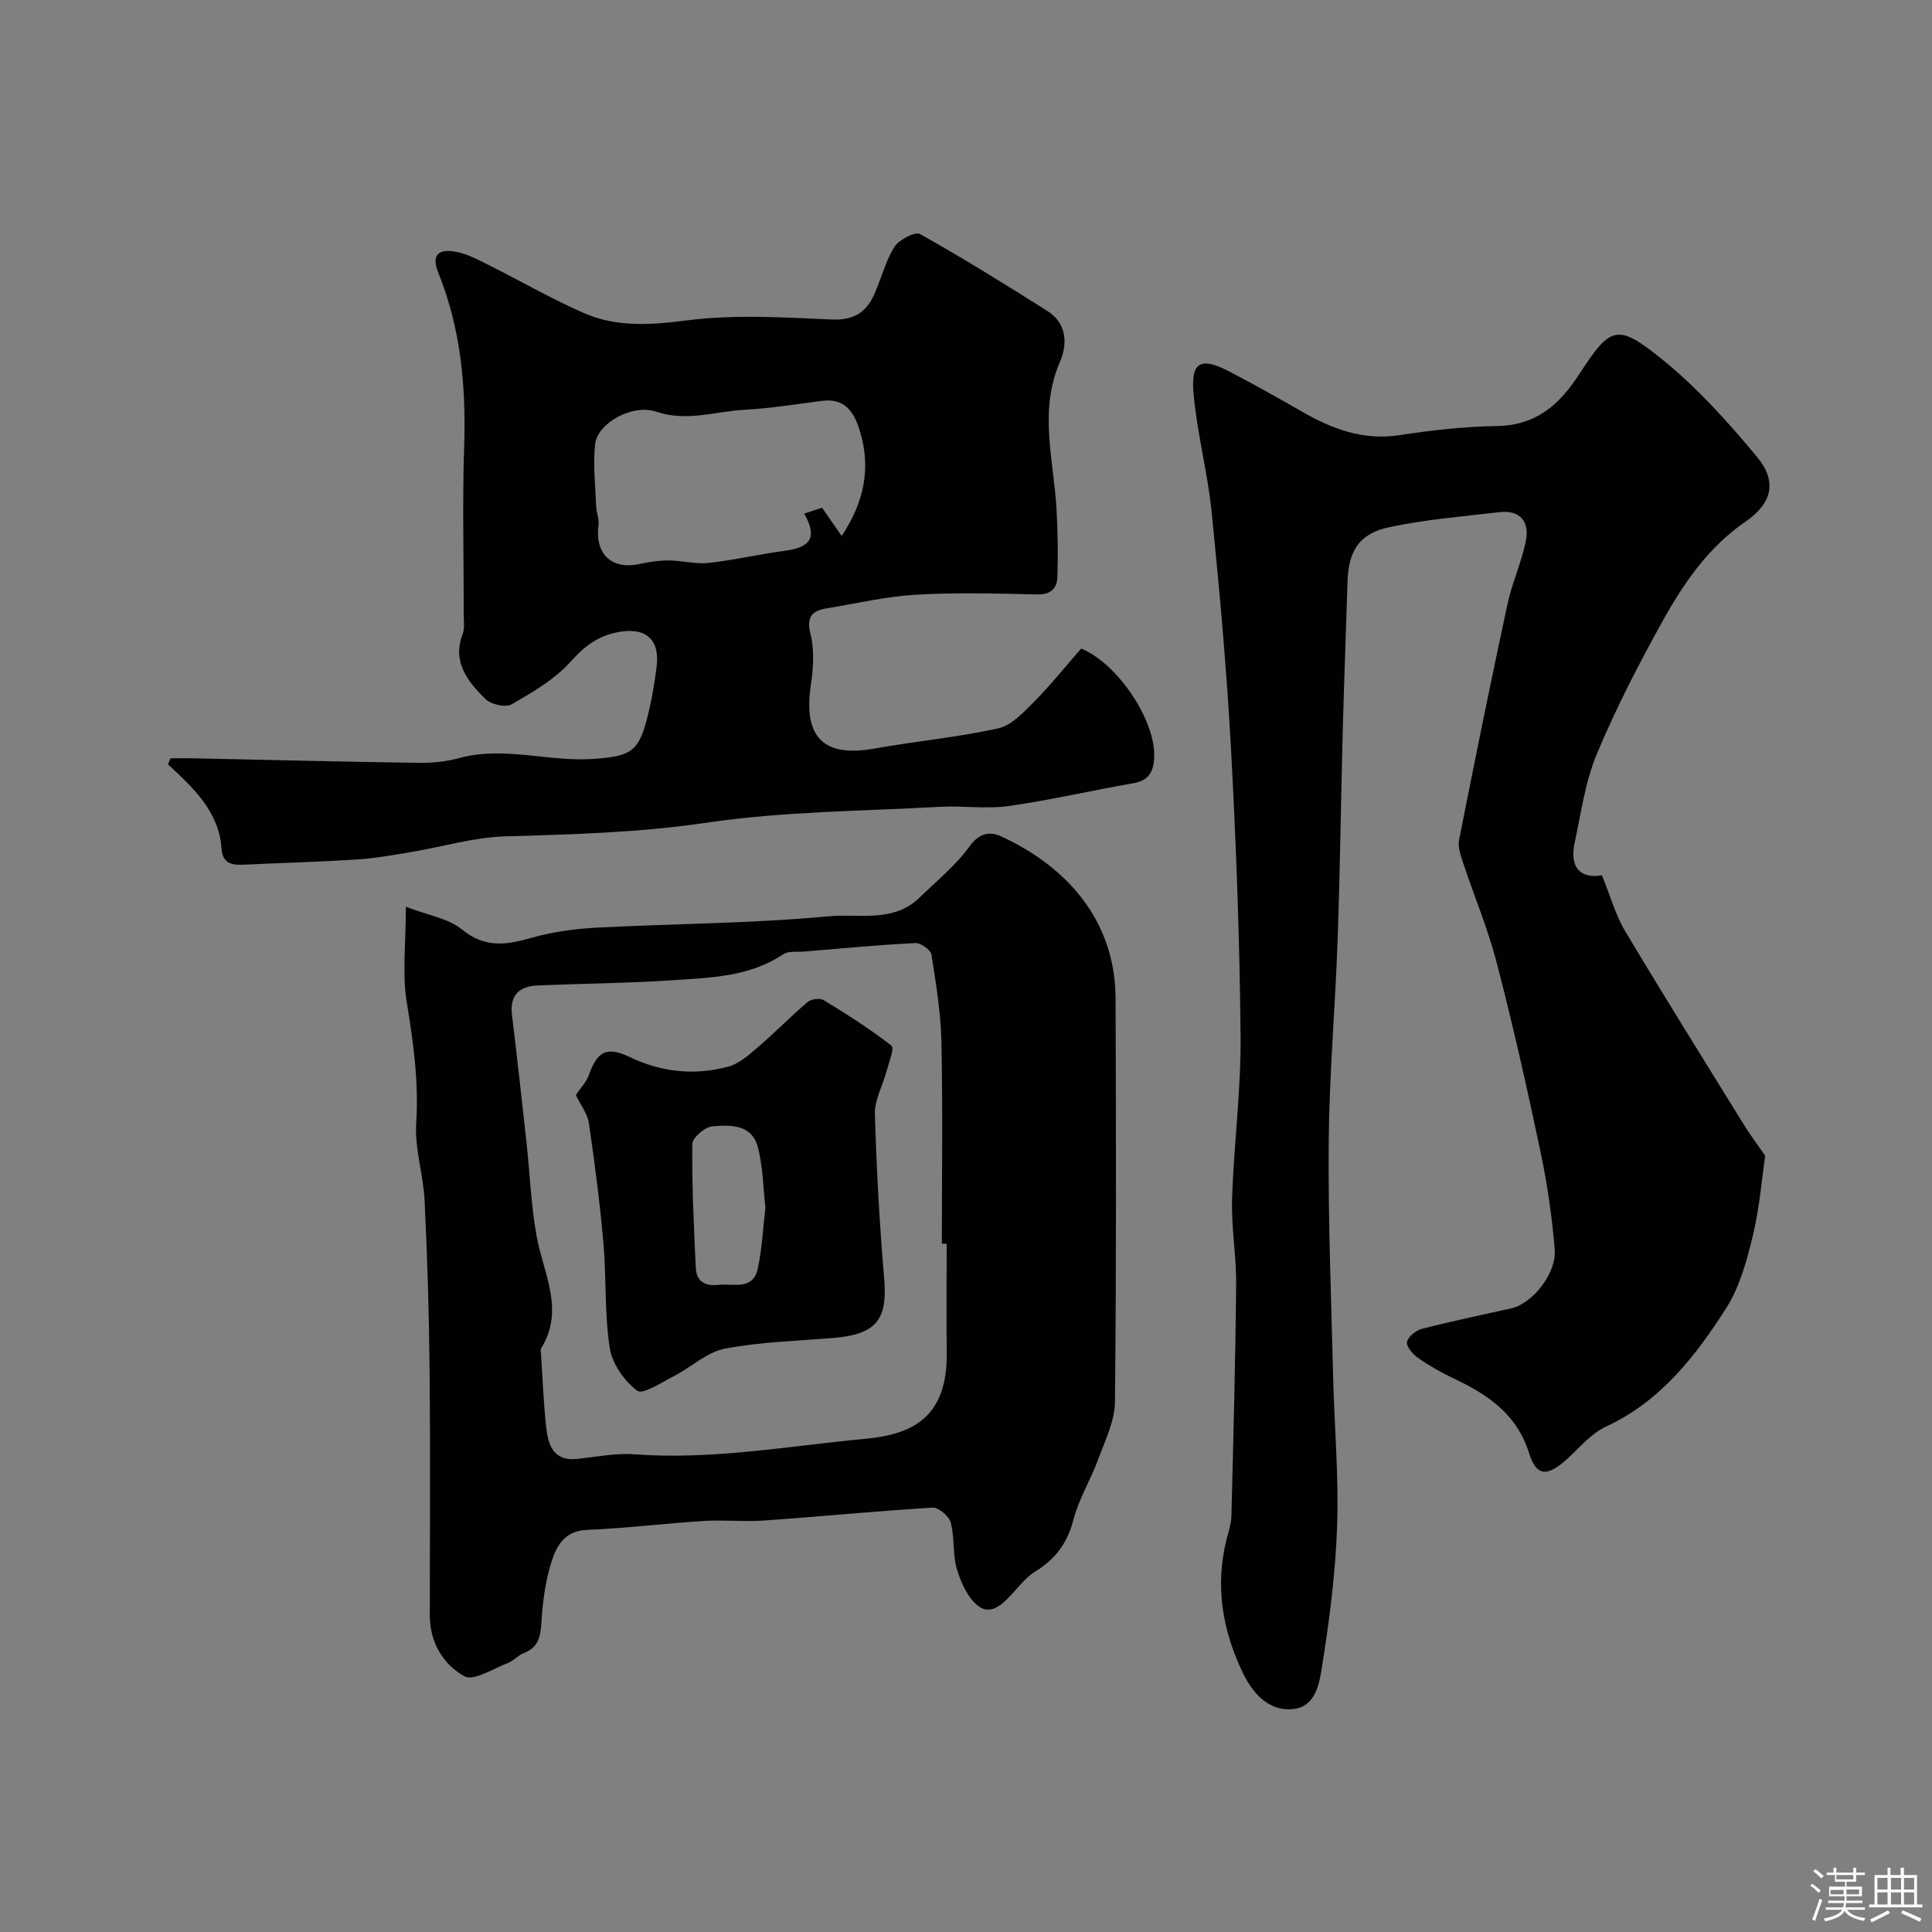
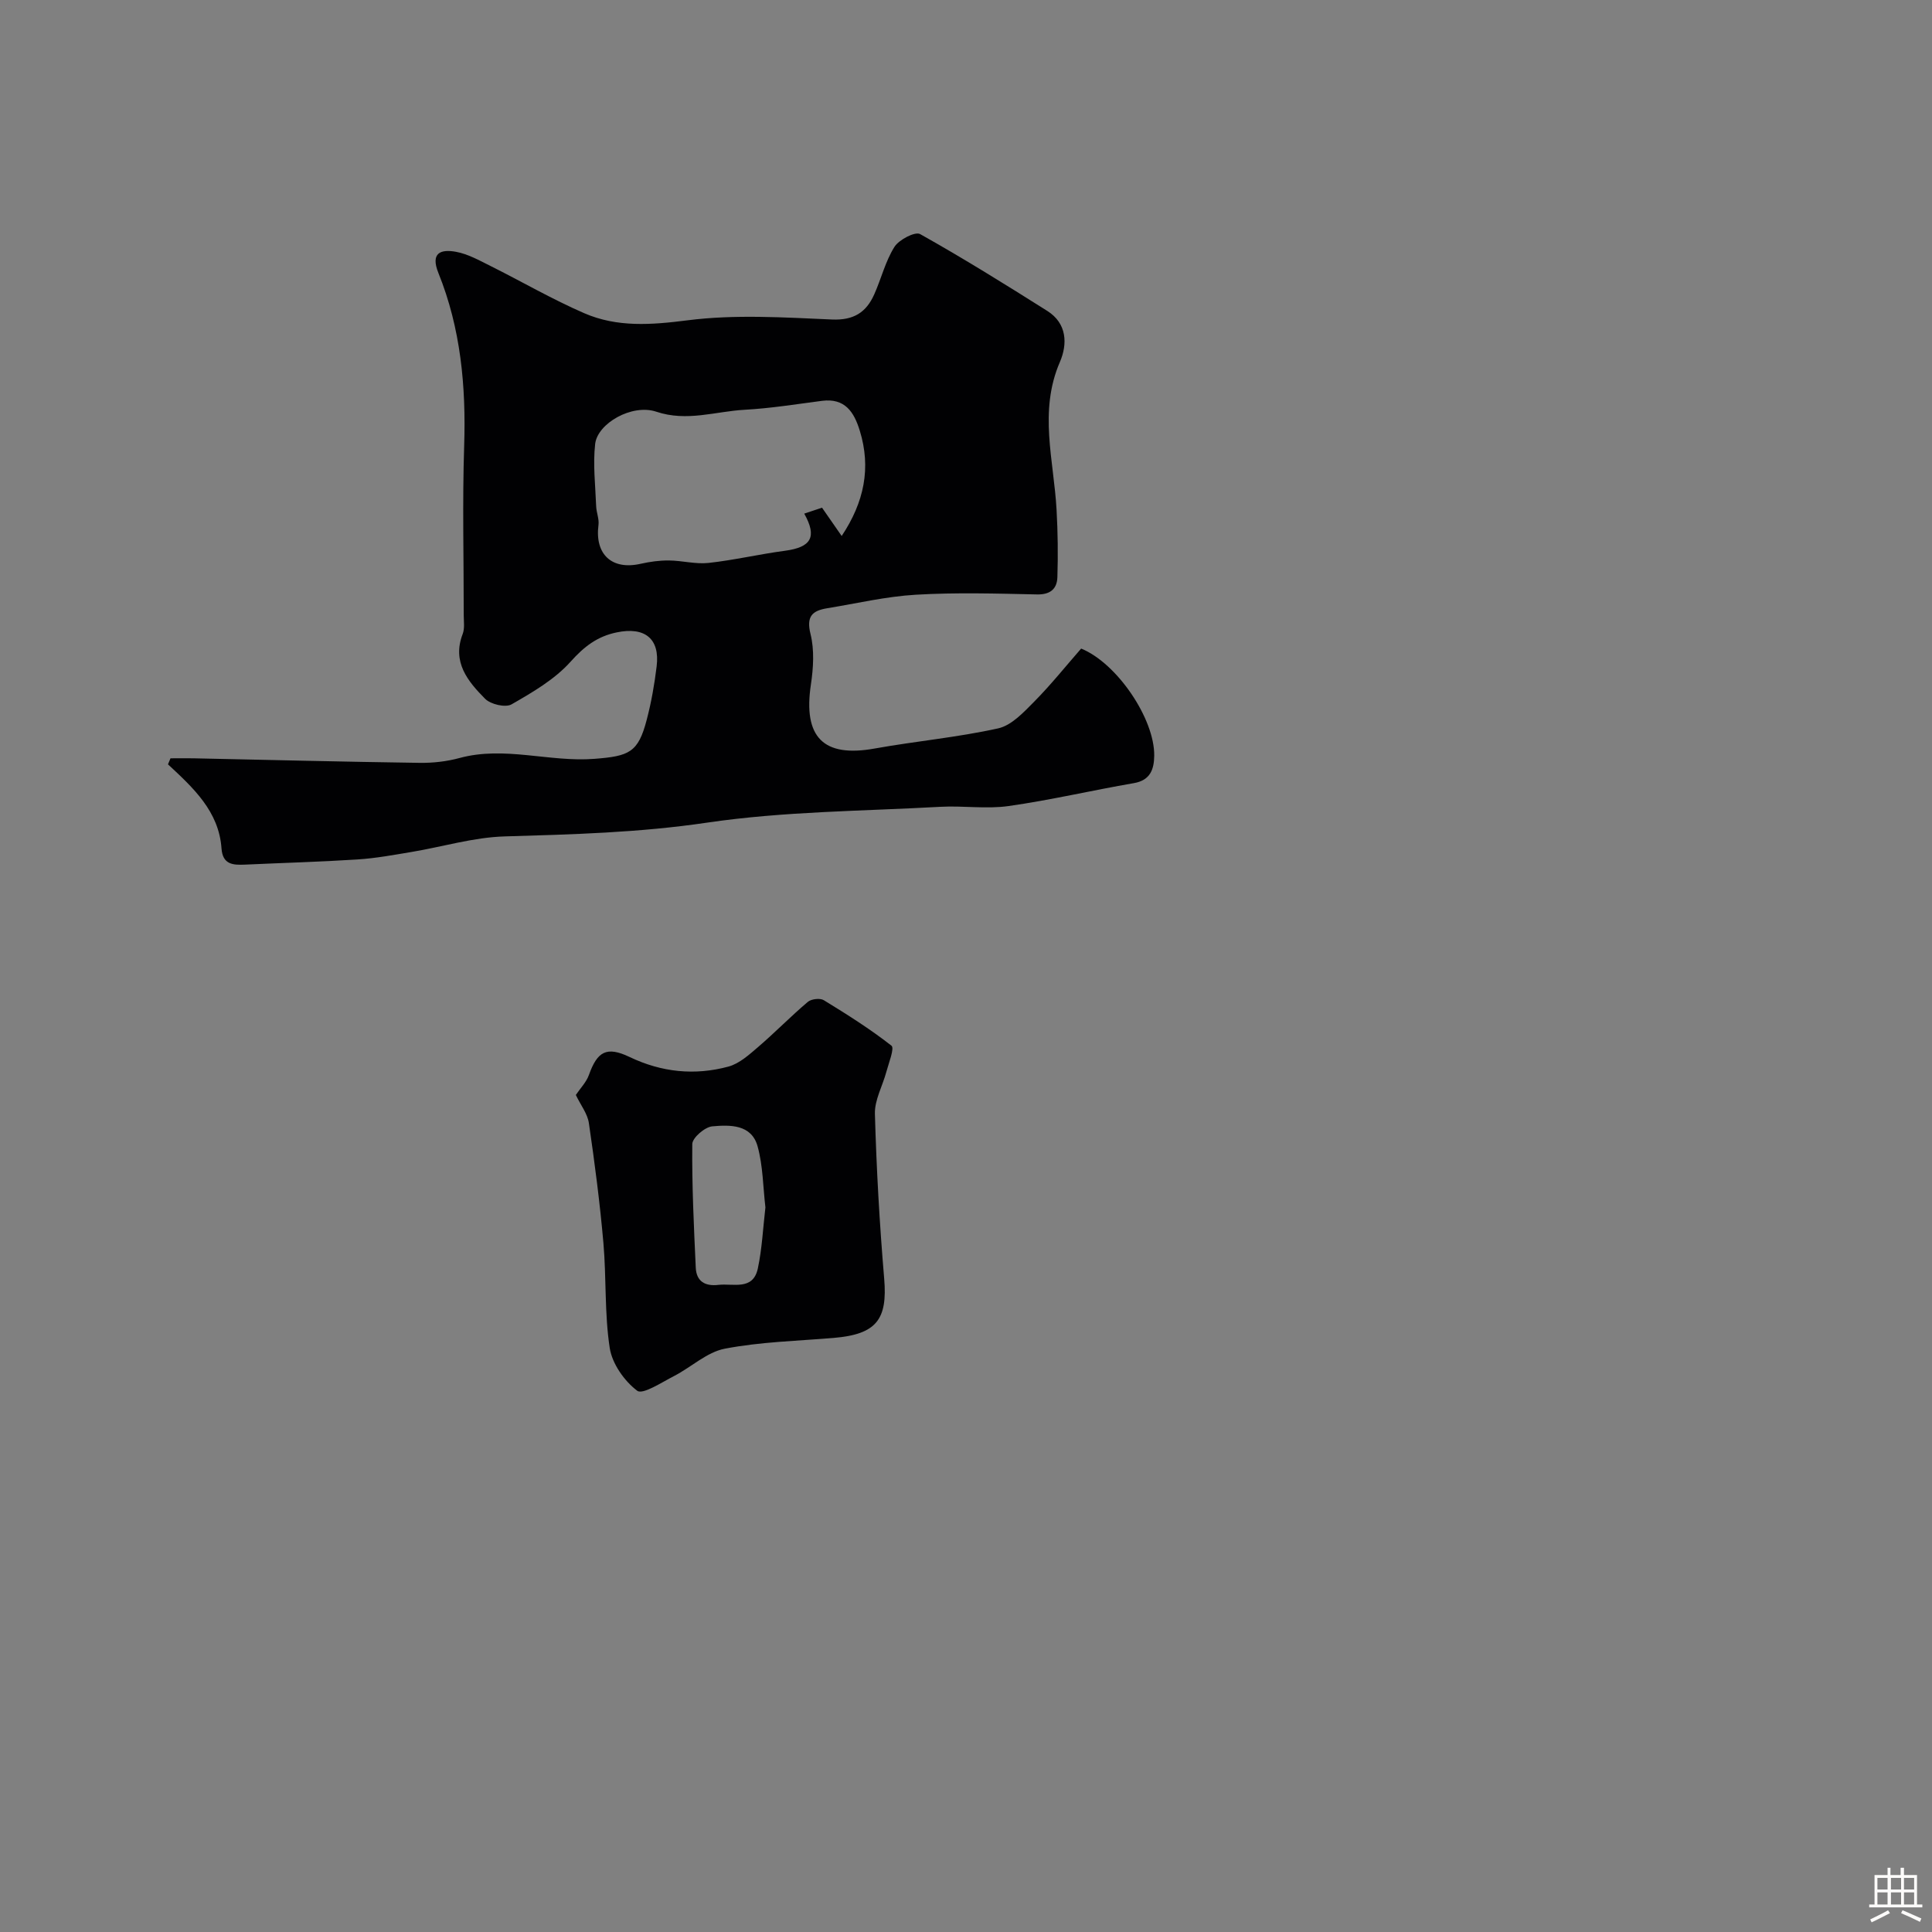
<svg xmlns="http://www.w3.org/2000/svg" enable-background="new 0 0 400 400" viewBox="0 0 400 400">
  <rect x="0" y="0" width="400" height="400" fill="#808080" stroke="none" />
-   <path d="m374.8 390.4.4-.4c.7.5 1.3 1 1.8 1.4l-.5.5c-.5-.6-1.1-1.1-1.7-1.5zm1 7.3-.6-.3c.5-1.4 1.1-2.8 1.5-4.3.2.1.4.2.6.3-.5 1.3-1 2.8-1.5 4.3zm-.4-10.3.5-.4c.4.3 1 .8 1.7 1.4l-.5.5c-.5-.5-1.1-1-1.7-1.5zm2.5.3h1.7v-1h.6v1h3.5v-1h.6v1h1.8v.5h-1.8v1.4h-2v1h3.2v2h-3.2v.9h3.3v.5h-3.4c0 .3-.1.6-.1.9h4v.5h-3.7c.7.9 1.9 1.5 3.8 1.7-.1.2-.2.4-.3.6-2.1-.4-3.5-1.1-4-2.1-.4 1-1.8 1.7-4 2.2-.1-.2-.2-.4-.3-.6 2.1-.4 3.4-1 3.8-1.8h-3.4v-.5h3.6c.1-.3.1-.6.2-.9h-3.3v-.5h3.4c0-.3 0-.6 0-.9h-3.2v-2h3.3v-1h-2.1v-1.4h-1.7v-.5zm1.1 3.5v1h2.7c0-.3 0-.4 0-.4 0-.1 0-.2 0-.2 0-.1 0-.2 0-.3h-2.7zm1.2-3v.9h3.5v-.9zm4.7 3h-2.6v.6.4h2.6z" fill="#fcfbfa" />
  <path d="m393.6 386.7h.6v1.5h2.7v6.1h1.1v.6h-11v-.6h1.1v-6.1h2.7v-1.5h.6v1.5h2.1v-1.5zm-2.7 8.8.4.6c-1.2.6-2.5 1.3-3.8 1.9-.1-.2-.2-.4-.3-.6 1.2-.6 2.5-1.2 3.7-1.9zm-2.2-6.7v2.4h2.1v-2.4zm0 3v2.5h2.1v-2.5zm2.8-3v2.4h2.1v-2.4zm0 3v2.5h2.1v-2.5zm6 6.1c-1.4-.7-2.7-1.3-3.9-1.8l.3-.6c1.5.6 2.7 1.2 3.9 1.7zm-1.2-9.1h-2.1v2.4h2.1zm-2.1 3v2.5h2.1v-2.5z" fill="#fcfbfa" />
  <g fill="#010103">
-     <path d="m331.67 181.22c1.79 4.41 2.8 8.22 4.74 11.46 8.03 13.44 16.32 26.73 24.56 40.05 1.42 2.29 3.04 4.45 4.5 6.55-.68 4.59-1.16 10.7-2.57 16.58-1.24 5.15-2.71 10.58-5.51 14.97-6.37 9.97-13.59 19.31-24.91 24.54-3.02 1.4-5.39 4.28-7.94 6.62-4.1 3.76-6.42 3.81-7.96-1.12-2.58-8.28-8.75-12.23-15.86-15.6-2.5-1.19-4.93-2.58-7.19-4.17-1.06-.75-2.41-2.35-2.22-3.27.23-1.1 1.84-2.39 3.08-2.71 6.14-1.58 12.35-2.86 18.54-4.25 4.3-.97 9.36-7.19 8.96-12.13-.55-6.81-1.54-13.62-2.95-20.31-2.75-13.06-5.68-26.09-9.03-39-1.82-7.05-4.68-13.84-6.98-20.77-.5-1.52-1.14-3.26-.85-4.73 3.22-16.29 6.52-32.56 10.01-48.79.95-4.42 2.9-8.64 3.81-13.06.81-3.99-1.05-6.56-5.5-6.04-7.62.9-15.32 1.51-22.79 3.11-6.26 1.34-8.42 4.94-8.62 11.3-.32 10.3-.71 20.59-.99 30.89-.38 14.43-.55 28.87-1.06 43.3-.49 13.87-1.72 27.73-1.84 41.61-.14 16.26.51 32.54.91 48.8.25 10.27 1.18 20.55.83 30.8-.33 9.81-1.59 19.62-3.15 29.32-.54 3.32-1.25 8.13-5.88 8.66-5.29.61-8.59-3.54-10.5-7.5-4.2-8.71-5.81-18.03-3.34-27.7.4-1.57.94-3.17.98-4.77.4-15.95.83-31.9.98-47.85.06-5.93-1.02-11.88-.84-17.8.35-11.21 1.86-22.41 1.76-33.61-.18-19.71-.9-39.42-1.96-59.1-.88-16.43-2.36-32.83-4-49.2-.82-8.27-3-16.4-3.77-24.68-.63-6.72 1.44-7.8 7.38-4.71 5.06 2.64 10.04 5.42 14.98 8.27 6.3 3.63 12.74 6.07 20.29 4.91 6.64-1.02 13.38-1.78 20.08-1.88 8.14-.12 12.97-4.34 17.14-10.78 6.44-9.93 7.85-10.49 16.9-3.22 7.35 5.9 13.81 13.08 19.86 20.35 4.25 5.11 3.18 9.62-2.39 13.46-7.71 5.31-12.79 12.74-17.17 20.63-4.95 8.92-9.65 18.04-13.58 27.45-2.41 5.77-3.26 12.21-4.6 18.4-1.09 5.16 1.22 7.48 5.66 6.72z" />
+     <path d="m331.67 181.22z" />
    <path d="m35.3 157c1.59 0 3.17-.03 4.76 0 15.6.33 31.19.72 46.79.94 2.76.04 5.62-.28 8.28-1 9.34-2.54 18.59.89 27.93.17 7.24-.56 9.07-1.31 10.84-8.1.95-3.61 1.6-7.33 2.05-11.04.71-5.76-2.46-8.25-8.27-7.04-4.03.83-6.75 2.94-9.55 6.07-3.29 3.67-7.86 6.33-12.22 8.83-1.26.72-4.34 0-5.48-1.16-3.56-3.6-6.88-7.58-4.64-13.4.45-1.17.22-2.63.22-3.96.01-11.66-.29-23.34.09-34.99.4-12.31-.7-24.32-5.33-35.79-1.7-4.21.5-4.97 3.62-4.4 2.48.45 4.84 1.78 7.15 2.93 6.49 3.24 12.79 6.91 19.43 9.79 6.83 2.96 13.89 2.42 21.35 1.47 9.84-1.26 19.97-.6 29.95-.17 4.49.19 7.07-1.48 8.73-5.2 1.46-3.26 2.31-6.86 4.18-9.83.94-1.5 4.28-3.23 5.31-2.66 8.95 5.01 17.67 10.44 26.35 15.92 4.08 2.58 4.21 6.84 2.59 10.59-4.41 10.2-1.24 20.37-.68 30.58.26 4.64.32 9.31.17 13.96-.08 2.4-1.45 3.62-4.23 3.56-8.36-.18-16.75-.43-25.08.06-6.15.36-12.23 1.8-18.34 2.8-3.08.5-4.38 1.66-3.46 5.34.82 3.29.59 7.02.08 10.44-1.64 10.92 2.56 15.17 13.16 13.27 8.52-1.53 17.18-2.31 25.61-4.18 2.77-.61 5.28-3.33 7.46-5.53 3.47-3.51 6.57-7.39 9.72-10.99 7.43 3.01 15.23 14.56 15.13 22.19-.04 2.74-.76 5.08-4.22 5.67-8.65 1.49-17.23 3.51-25.91 4.74-4.62.66-9.42-.1-14.12.16-16.13.9-32.41.93-48.34 3.28-13.99 2.07-27.89 2.44-41.91 2.85-6.45.19-12.84 2.15-19.27 3.22-3.71.62-7.43 1.31-11.18 1.55-7.76.5-15.53.71-23.29 1.07-2.5.11-4.63.01-4.87-3.36-.54-7.67-5.84-12.53-11.08-17.4.17-.42.34-.83.52-1.25zm134.89-51.89c1.51 2.17 2.77 3.98 4.07 5.86 4.66-6.99 6.13-14.11 3.74-21.83-1.18-3.83-3.06-6.76-7.81-6.15-5.34.69-10.68 1.56-16.05 1.85-6.05.34-11.92 2.52-18.26.4-5.03-1.69-12.18 2.42-12.66 6.68-.48 4.24.05 8.6.21 12.91.05 1.29.64 2.61.48 3.85-.8 6.11 2.78 9.41 8.76 8.04 1.9-.43 3.88-.7 5.82-.68 2.73.02 5.51.8 8.19.51 5.31-.58 10.54-1.82 15.84-2.52 5.47-.73 6.68-2.87 3.99-7.69 1.22-.4 2.44-.81 3.68-1.23z" />
-     <path d="m84.03 187.73c4.54 1.76 8.78 2.39 11.63 4.72 4.76 3.89 9.2 3.2 14.4 1.71 4.34-1.24 8.94-1.86 13.46-2.1 16.01-.84 32.08-.85 48.01-2.35 6.23-.59 13.43 1.4 18.83-3.85 3.57-3.47 7.53-6.69 10.41-10.67 2.04-2.82 4.28-3.06 6.52-2.02 13.38 6.16 23.63 17.23 23.68 33.61.09 27.81.17 55.63-.13 83.44-.04 3.99-2.04 8.02-3.47 11.91-1.55 4.24-4.02 8.2-5.13 12.52-1.24 4.83-3.74 8.15-7.87 10.69-1.8 1.11-3.21 2.88-4.67 4.48-1.97 2.16-4.44 4.71-7.09 2.74-2.2-1.63-3.63-4.84-4.48-7.64-.93-3.08-.46-6.56-1.29-9.69-.35-1.32-2.51-3.16-3.75-3.09-11.64.7-23.26 1.85-34.9 2.67-4.14.29-8.32-.17-12.46.09-8.09.51-16.15 1.51-24.24 1.85-4.68.19-6.31 3.44-7.35 6.73-1.26 3.99-1.79 8.28-2.05 12.48-.18 2.92-.64 5.12-3.62 6.28-1.19.46-2.12 1.61-3.31 2.06-3.02 1.15-7.09 3.81-9.01 2.75-4.41-2.44-7.17-7.04-7.17-12.64.02-16.99.13-33.98-.04-50.96-.11-11.62-.47-23.25-1.03-34.86-.26-5.38-2.08-10.77-1.74-16.06.56-8.58-.61-16.8-1.98-25.19-.93-5.8-.16-11.9-.16-19.61zm111.97 69.77c-.33 0-.67 0-1 .01 0-13.94.2-27.88-.09-41.81-.13-6.04-1.12-12.08-2.07-18.06-.16-.99-2.21-2.45-3.32-2.39-7.7.39-15.39 1.12-23.07 1.76-1.46.12-3.24-.16-4.32.57-6.9 4.63-14.83 4.83-22.6 5.35-9.41.64-18.87.69-28.3 1.11-3.74.16-5.72 2.02-5.23 6.07 1.06 8.78 2.04 17.57 3 26.35.71 6.52.94 13.13 2.12 19.57 1.42 7.72 5.85 15.2.9 23.15-.15.24-.04.66-.02.99.34 5.1.52 10.22 1.08 15.29.41 3.68 1.45 7.13 6.45 6.59 3.94-.43 7.93-1.24 11.83-.95 16.12 1.2 31.95-1.73 47.86-3.22 9.86-.92 16.99-4.56 16.79-17.88-.1-7.5-.01-15-.01-22.5z" />
    <path d="m119.22 226.7c.94-1.4 2.17-2.64 2.7-4.12 1.74-4.88 3.65-6.02 8.41-3.75 6.66 3.19 13.52 3.88 20.5 1.99 2.27-.62 4.31-2.49 6.19-4.1 3.49-3 6.72-6.32 10.23-9.29.72-.61 2.54-.83 3.31-.35 4.8 2.94 9.59 5.96 14.01 9.42.66.52-.56 3.55-1.05 5.38-.78 2.93-2.46 5.85-2.38 8.74.32 11.38.96 22.76 1.92 34.1.72 8.48-1.6 11.53-10.44 12.28-7.53.63-15.16.81-22.55 2.23-3.72.71-6.95 3.83-10.51 5.66-2.54 1.3-6.48 3.91-7.63 3.05-2.67-2.01-5.18-5.58-5.69-8.84-1.1-7.15-.68-14.52-1.31-21.76-.73-8.3-1.8-16.57-3.01-24.82-.28-1.93-1.69-3.71-2.7-5.82zm39.25 23.28c-.5-4.27-.5-8.61-1.62-12.65-1.27-4.58-5.74-4.46-9.39-4.13-1.54.14-4.12 2.37-4.13 3.67-.09 8.53.33 17.07.72 25.59.13 2.8 1.88 3.89 4.69 3.56 3.09-.35 7.16 1.23 8.16-3.39.88-4.12 1.07-8.39 1.57-12.65z" />
  </g>
</svg>